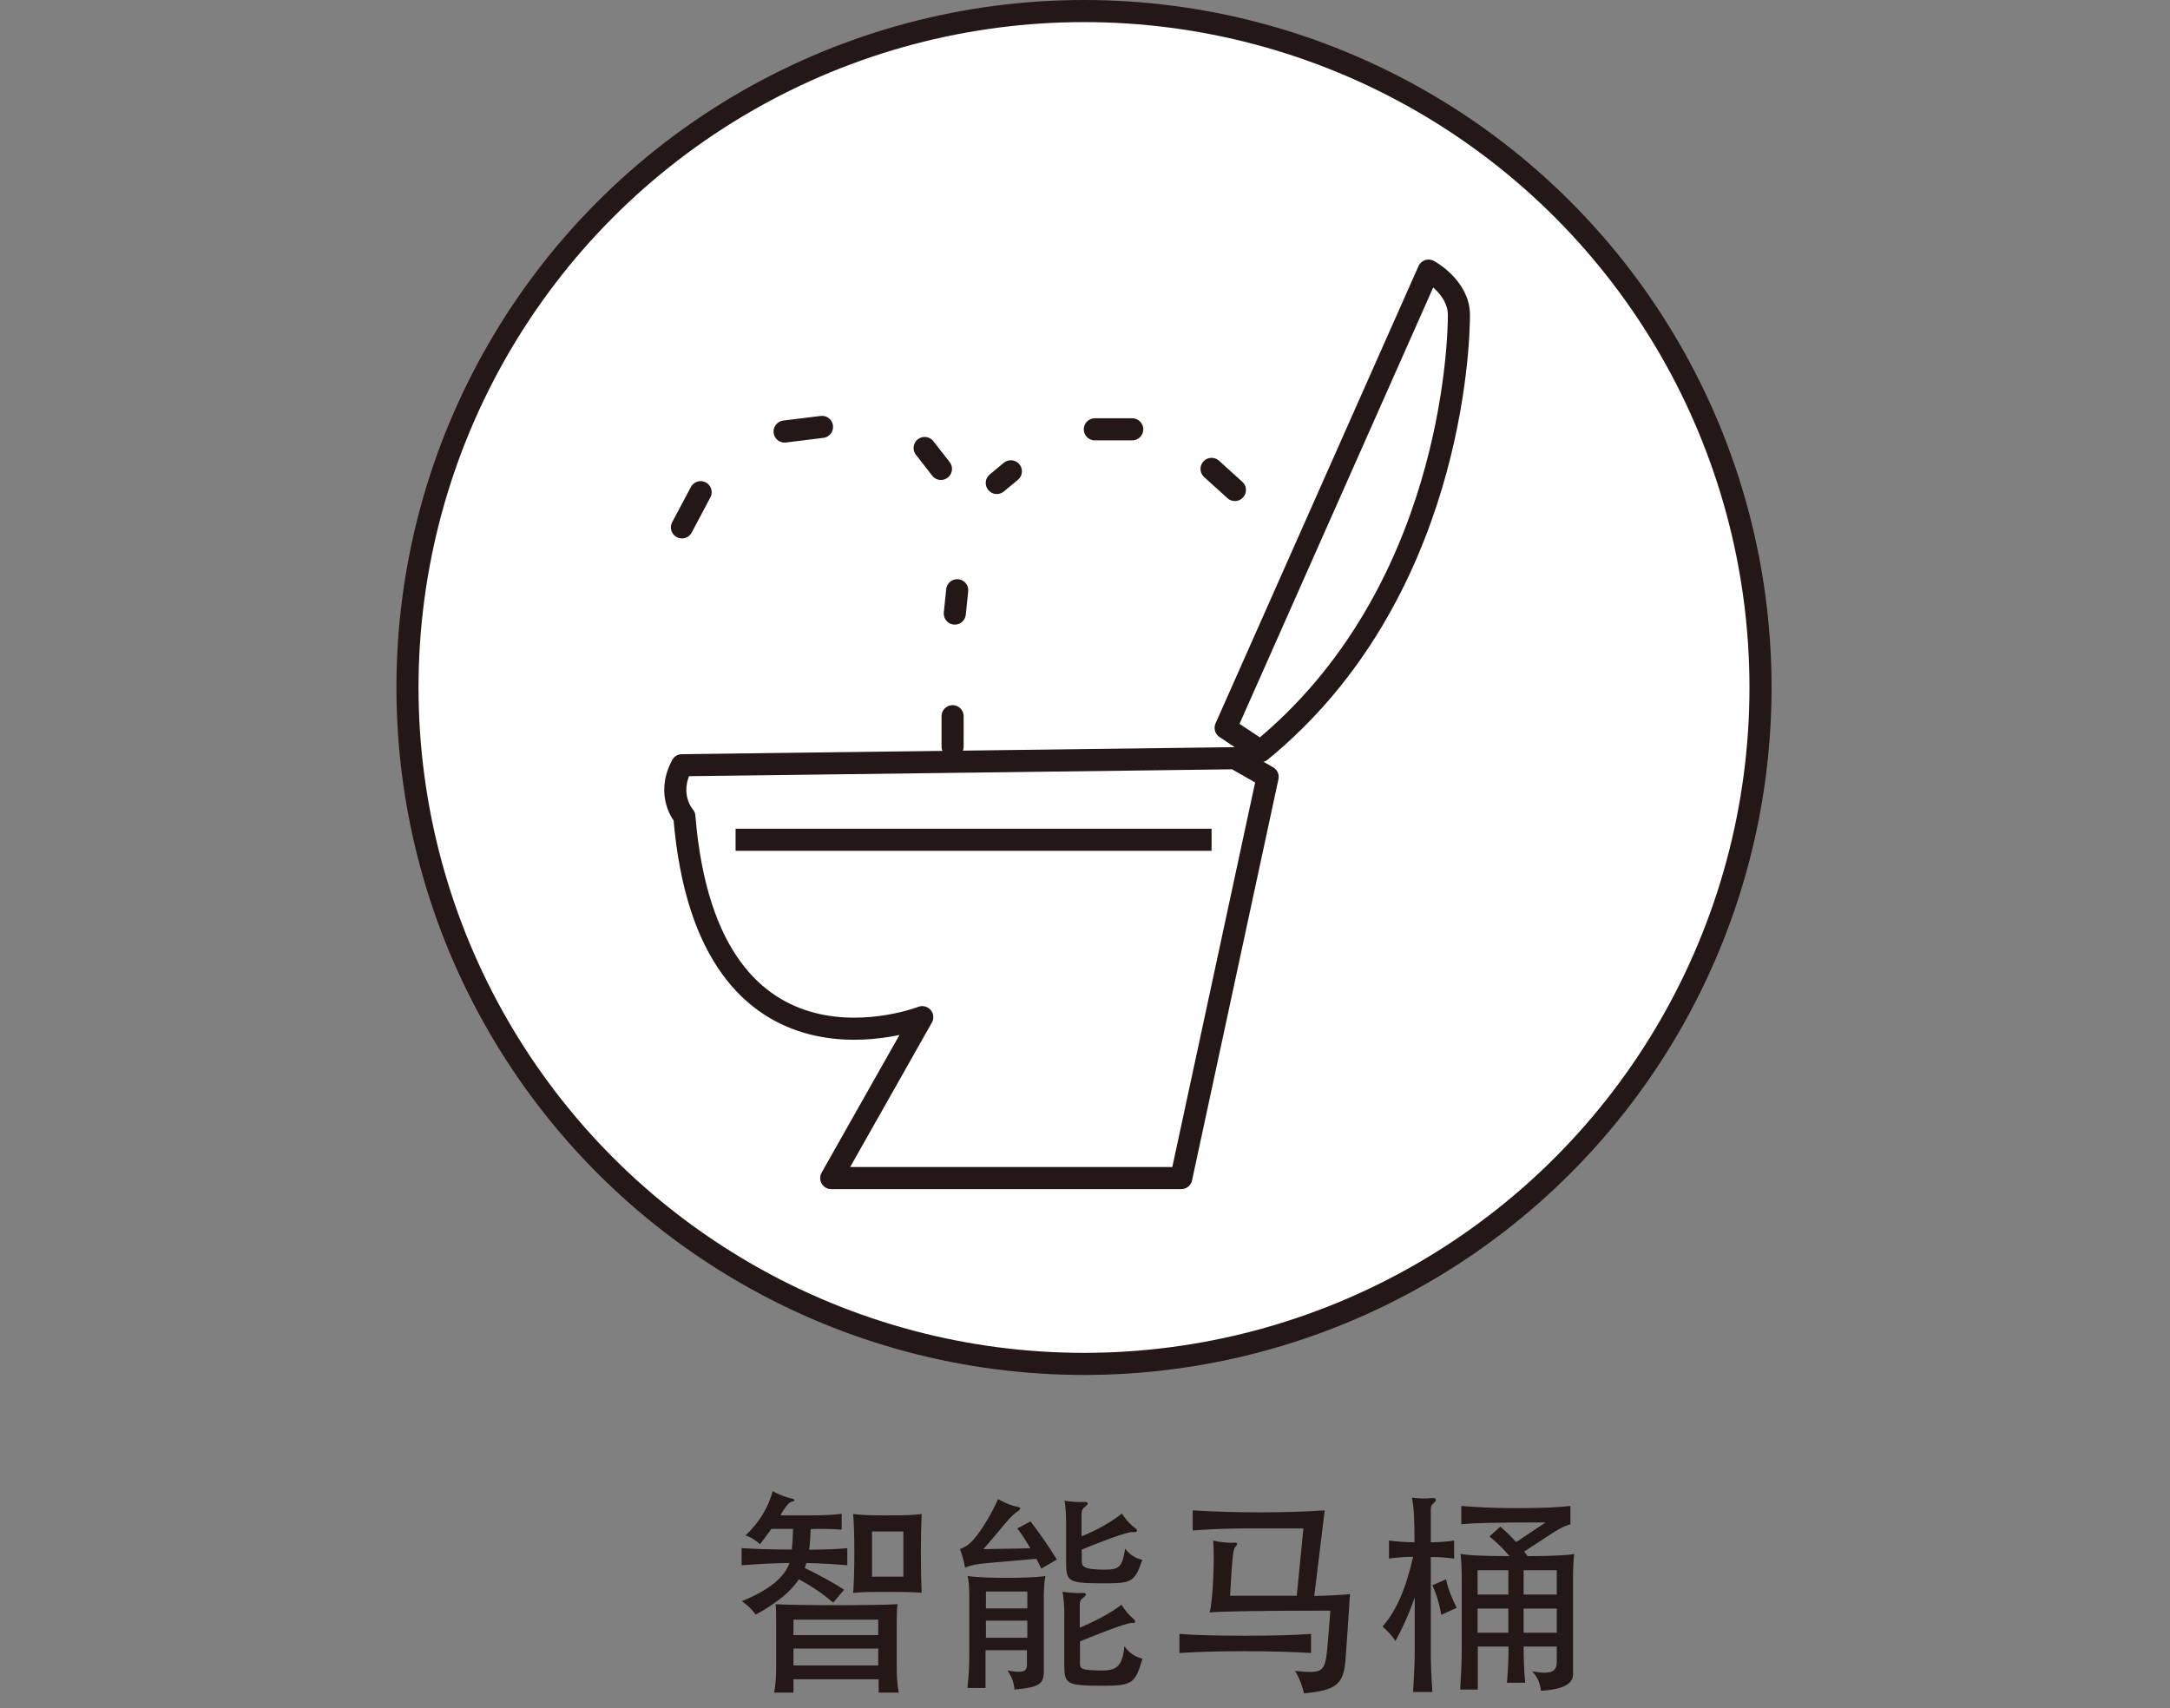
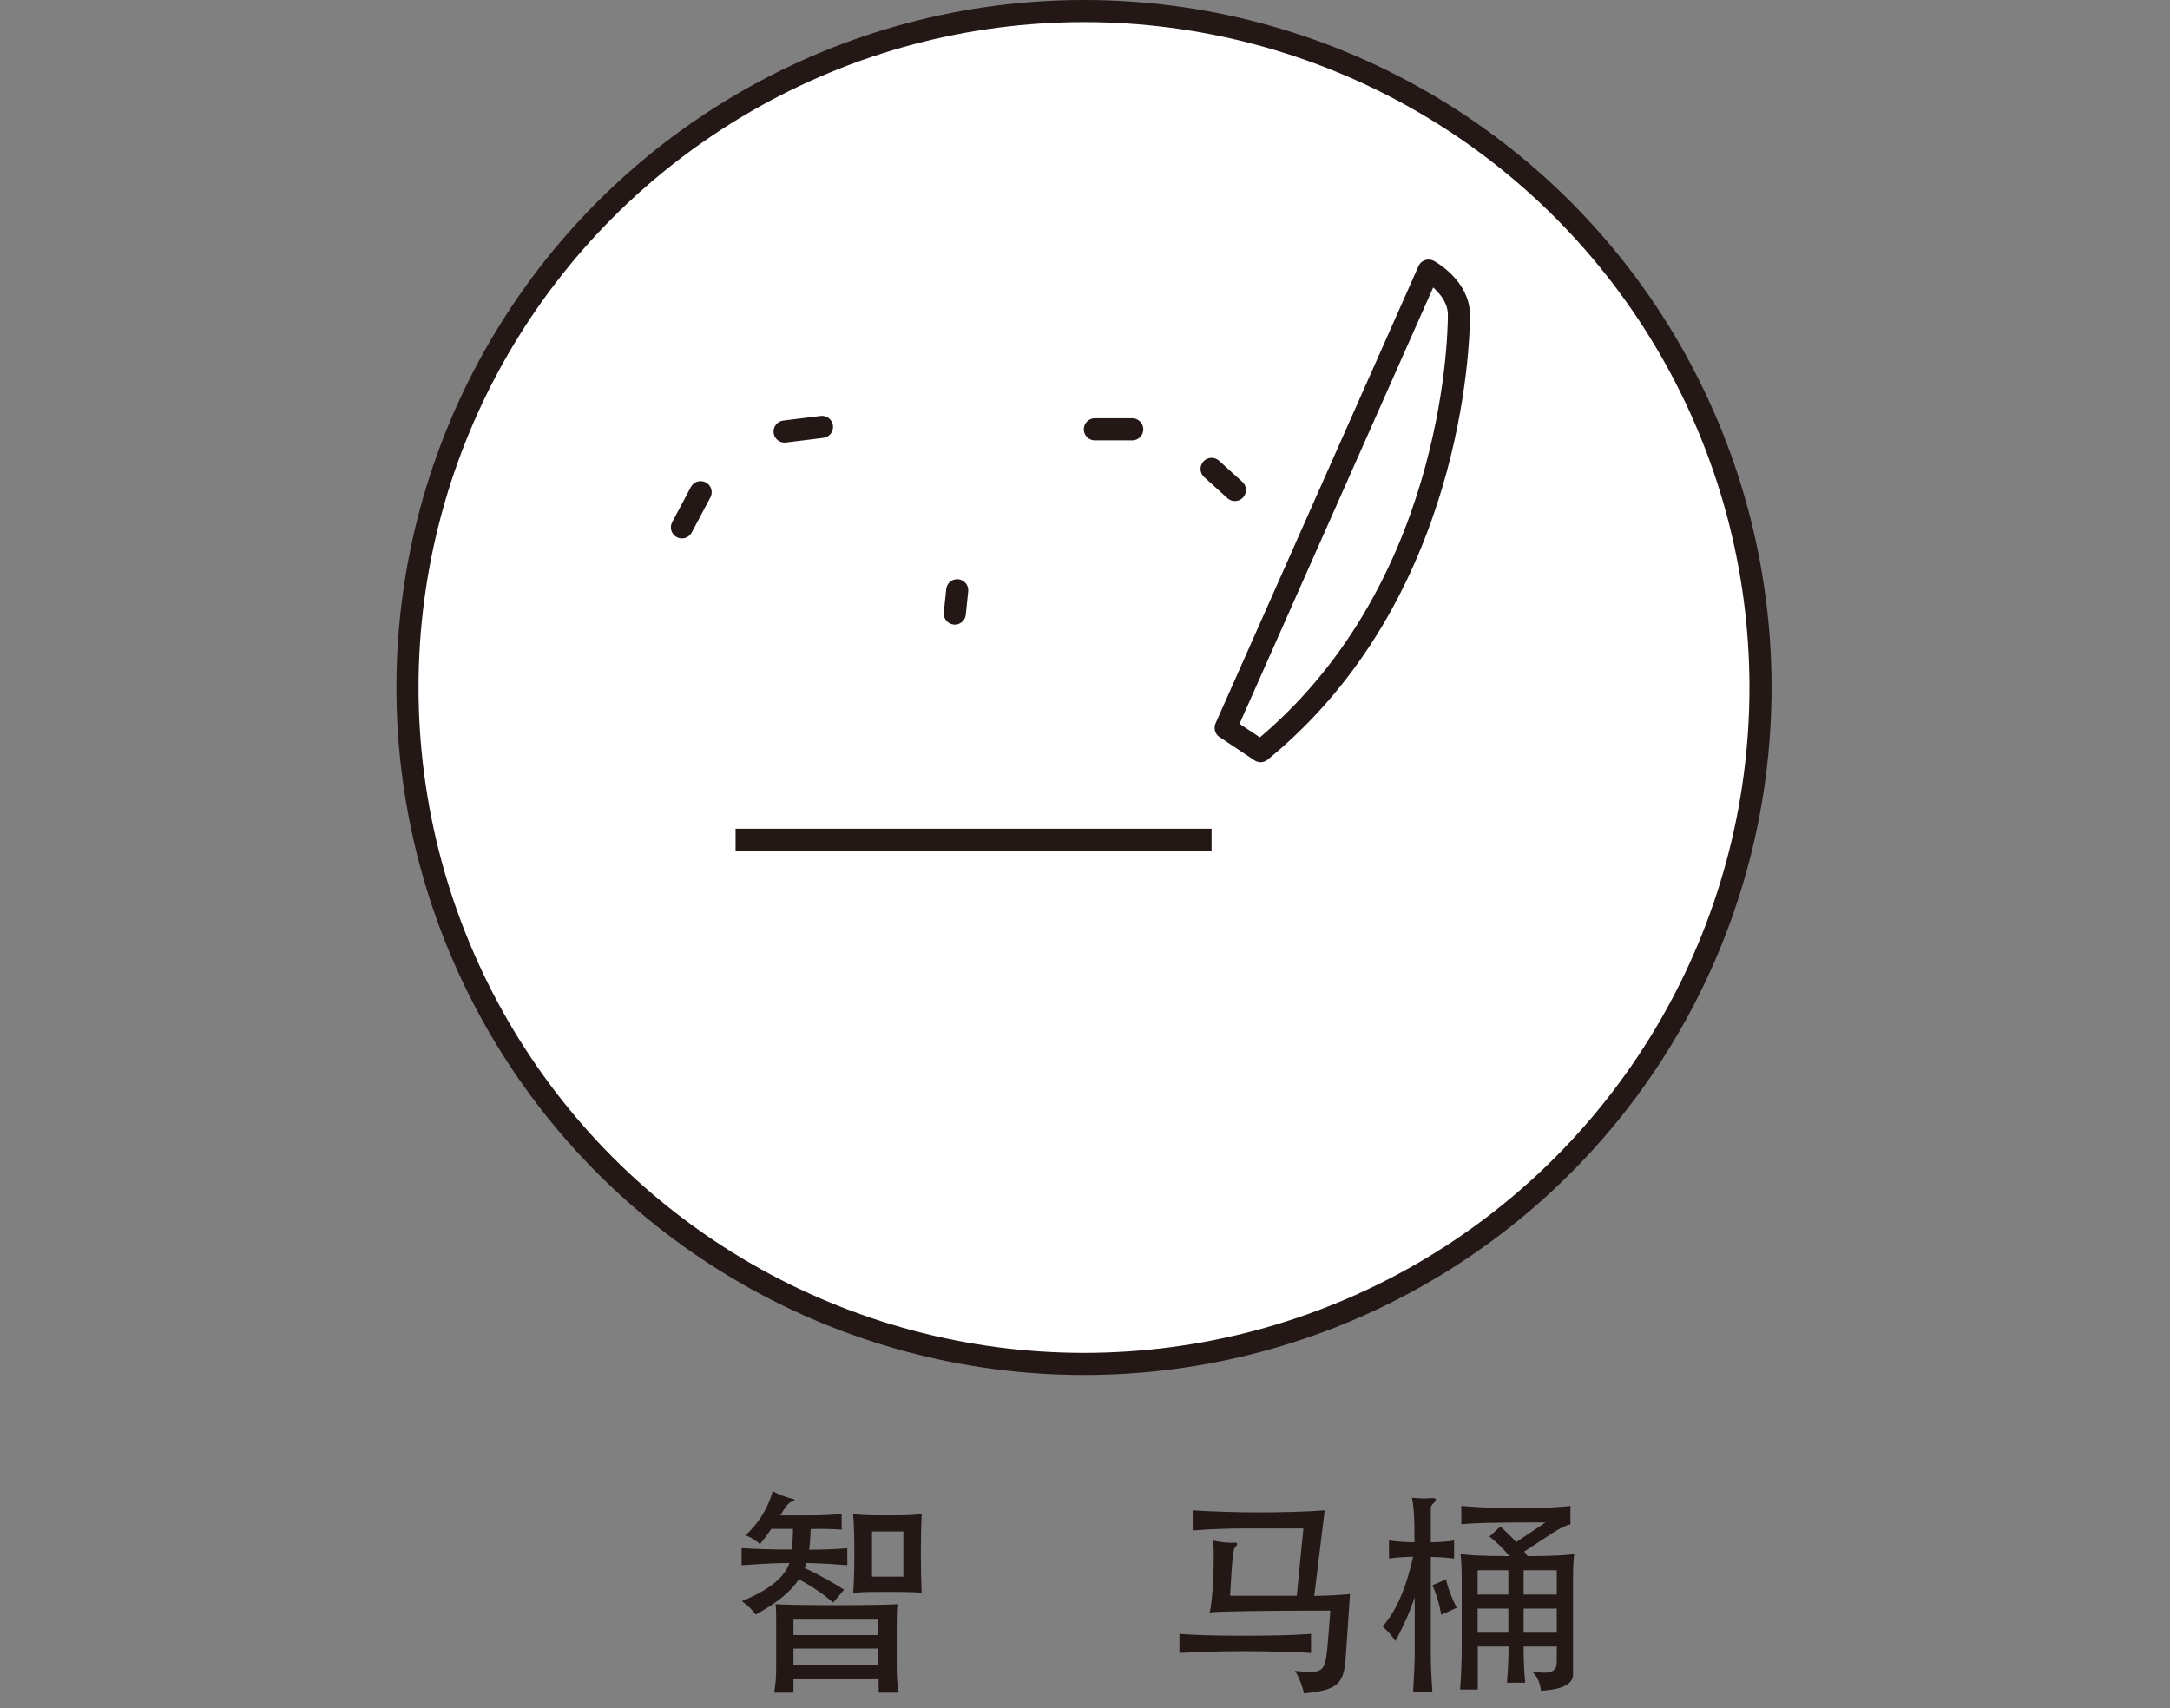
<svg xmlns="http://www.w3.org/2000/svg" id="_レイヤー_2" data-name="レイヤー 2" viewBox="0 0 108 85.03">
  <rect x="0" y="0" width="108" height="85.03" fill="#808080" stroke="none" />
  <defs>
    <style>
      .cls-1 {
        fill: #231815;
      }

      .cls-1, .cls-2 {
        stroke-width: 0px;
      }

      .cls-3 {
        stroke-linecap: round;
      }

      .cls-3, .cls-2, .cls-4 {
        fill: none;
      }

      .cls-3, .cls-4, .cls-5 {
        stroke: #231815;
        stroke-linejoin: round;
        stroke-width: 1.1px;
      }

      .cls-5 {
        fill: #fff;
      }
    </style>
  </defs>
  <g id="_レイヤー_2-2" data-name="レイヤー 2">
    <g>
      <circle class="cls-5" cx="53.95" cy="34.22" r="33.67" />
      <path class="cls-4" d="m62.74,37.39l-1.74-1.16,10.1-22.76s1.51.81,1.51,2.21-.35,13.93-9.87,21.71Z" />
-       <path class="cls-4" d="m61.46,37.74l1.63.93-4.3,19.97h-17.42l4.53-8.01s-10.68,4.18-11.84-9.99c0,0-.93-1.04-.12-2.55,0,0,27.87-.35,27.52-.35Z" />
      <line class="cls-4" x1="36.61" y1="41.8" x2="60.3" y2="41.8" />
      <line class="cls-3" x1="34.87" y1="24.5" x2="33.94" y2="26.25" />
      <line class="cls-3" x1="39.05" y1="21.48" x2="40.91" y2="21.25" />
-       <line class="cls-3" x1="46.02" y1="22.3" x2="46.83" y2="23.34" />
-       <line class="cls-3" x1="50.31" y1="23.46" x2="49.61" y2="24.04" />
      <line class="cls-3" x1="47.64" y1="29.38" x2="47.52" y2="30.54" />
-       <line class="cls-3" x1="47.41" y1="35.65" x2="47.41" y2="37.16" />
      <line class="cls-3" x1="54.49" y1="21.37" x2="56.35" y2="21.37" />
      <line class="cls-3" x1="60.3" y1="23.34" x2="61.46" y2="24.39" />
      <g>
-         <path class="cls-1" d="m42.17,77.05v.86c-.54-.04-1.16-.09-2.04-.11-.02.09-.04.17-.08.25.63.29,1.51.78,1.96,1.08l-.54.64c-.52-.44-1.03-.79-1.71-1.16-.42.64-1.13,1.2-2.15,1.76-.17-.24-.4-.47-.69-.67,1.38-.56,2.13-1.2,2.37-1.9-1.06.01-1.77.07-2.38.11v-.85c.64.04,1.37.07,2.5.07.03-.29.05-.59.06-1.03h-1.08c-.22.32-.4.55-.57.77-.13-.15-.48-.38-.72-.44.73-.69,1.13-1.4,1.36-2.21.26.16.66.31.97.38.15.03.16.11-.03.15-.1.02-.27.16-.56.68h1.47c.65,0,1.24-.03,1.58-.08v.79c-.35-.03-.93-.05-1.54-.03-.02.46-.04.77-.08,1.03.82-.01,1.42-.03,1.91-.08Zm-2.68,6.54v.66h-.96c.08-.48.1-.79.1-1.28v-2.24c0-.38,0-.64-.03-.88.35.03,1.84.05,3.06.05s2.71-.02,3.01-.05c-.03.21-.04.45-.04.88v2.24c0,.49.02.85.1,1.28h-1v-.66h-4.22Zm4.22-2.2v-.77h-4.22v.77h4.22Zm0,1.51v-.84h-4.22v.84h4.22Zm.46-3.66c-1.05,0-1.21,0-1.71.05.04-.42.06-1.19.06-1.98s-.02-1.52-.06-1.95c.36.05.65.07,1.71.07s1.36-.02,1.7-.07c-.02.43-.04,1.18-.04,1.95s.02,1.57.04,1.97c-.43-.03-.65-.04-1.7-.04Zm.79-3.01h-1.56v2.25h1.56v-2.25Z" />
-         <path class="cls-1" d="m49.09,77.81c-.45.04-.76.09-1.06.22-.05-.3-.15-.65-.25-.92.3-.13.44-.22.65-.45.51-.58.99-1.46,1.24-2.04.42.23.68.32.91.37.25.04.28.11,0,.29-.13.09-.29.24-.56.56-.46.56-.67.8-1.08,1.27l2.34-.04c-.22-.38-.46-.76-.65-.99l.66-.35c.51.67.93,1.28,1.31,1.9l-.78.45c-.04-.11-.13-.28-.24-.49l-2.5.22Zm-.02,6.21h-.92c.08-.77.09-1.22.09-1.7v-2.88c0-.4-.02-.71-.08-.99.5.07,1.26.09,1.93.09s1.49-.02,1.94-.09c-.05.28-.08.59-.08.99v3.75c0,.64-.23.8-1.46.91-.02-.33-.13-.64-.35-.95.71.13.97.08.97-.26v-.75h-2.06v1.88Zm2.06-3.96v-.84h-2.06v.84h2.06Zm-2.06.61v.85h2.06v-.85h-2.06Zm6.74-.79c.21.31.4.53.62.72.13.11.06.21-.09.18-.12-.02-.95.25-2.59.92v1.09c0,.27.05.36,1.12.36.71,0,1-.23,1.09-1.21.26.37.56.54.9.62-.36,1.24-.5,1.35-1.98,1.35-1.8,0-1.91-.08-1.91-1.04v-2.45c0-.47-.03-.9-.09-1.19.33.05.68.08,1,.06.19,0,.24.08.04.23-.13.1-.18.17-.18.35v1.15c.86-.36,1.61-.78,2.06-1.13Zm.03-4.53c.21.3.43.56.67.72.14.1.1.22-.12.19-.18-.02-.82.17-2.55.87v.58c0,.27.09.42,1.13.42.73,0,.88-.11,1.03-1.05.18.28.52.49.85.56-.37,1.12-.55,1.17-1.87,1.17-1.8,0-1.92-.06-1.92-1.03v-1.89c0-.49-.02-.88-.08-1.19.33.05.67.08.99.06.19,0,.24.08.04.23-.13.1-.18.19-.18.35v1.13c.77-.3,1.57-.77,2-1.13Z" />
+         <path class="cls-1" d="m42.17,77.05v.86c-.54-.04-1.16-.09-2.04-.11-.02.09-.04.17-.08.25.63.29,1.51.78,1.96,1.08l-.54.64c-.52-.44-1.03-.79-1.71-1.16-.42.64-1.13,1.2-2.15,1.76-.17-.24-.4-.47-.69-.67,1.38-.56,2.13-1.2,2.37-1.9-1.06.01-1.77.07-2.38.11v-.85c.64.04,1.37.07,2.5.07.03-.29.05-.59.06-1.03h-1.08c-.22.32-.4.55-.57.77-.13-.15-.48-.38-.72-.44.73-.69,1.13-1.4,1.36-2.21.26.16.66.31.97.38.15.03.16.11-.03.15-.1.02-.27.16-.56.68h1.47c.65,0,1.24-.03,1.58-.08v.79c-.35-.03-.93-.05-1.54-.03-.02.46-.04.77-.08,1.03.82-.01,1.42-.03,1.91-.08Zm-2.68,6.54v.66h-.96c.08-.48.1-.79.1-1.28v-2.24c0-.38,0-.64-.03-.88.35.03,1.84.05,3.06.05s2.71-.02,3.01-.05c-.03.21-.04.45-.04.88v2.24c0,.49.02.85.1,1.28h-1v-.66h-4.22Zm4.22-2.2v-.77h-4.22v.77h4.22Zm0,1.51v-.84h-4.22v.84Zm.46-3.66c-1.05,0-1.21,0-1.71.05.04-.42.06-1.19.06-1.98s-.02-1.52-.06-1.95c.36.05.65.07,1.71.07s1.36-.02,1.7-.07c-.02.43-.04,1.18-.04,1.95s.02,1.57.04,1.97c-.43-.03-.65-.04-1.7-.04Zm.79-3.01h-1.56v2.25h1.56v-2.25Z" />
        <path class="cls-1" d="m58.7,82.28v-.95c.76.06,1.79.09,3.22.09s2.57-.03,3.33-.09v.95c-.76-.05-1.91-.09-3.33-.09s-2.45.04-3.22.09Zm8.49-2.95c-.08,1.16-.15,2.32-.22,3.24-.09,1.3-.48,1.56-2.07,1.72-.06-.29-.23-.79-.45-1.12,1.38.14,1.49.08,1.61-1.12.04-.44.09-1.04.15-1.88-3.34,0-5.56.04-6.01.09.16-.46.26-2.73.18-3.58.27.08.78.13,1.06.11.16-.01.18.06.04.21-.1.1-.15.44-.26,2.43h3.32l.33-3.35h-2.84c-.88,0-1.73.03-2.67.1v-1c.93.06,2.23.1,3.29.1s2.35-.03,3.28-.1l-.52,4.26c.63-.01,1.39-.05,1.76-.09Z" />
        <path class="cls-1" d="m70.28,74.55c.37.04.66.05.99.02.22-.02.27.09.06.27-.1.09-.12.16-.12.29v1.64c.5-.01.83-.03,1.16-.09v.9c-.32-.04-.66-.08-1.16-.08v4.67c0,.57.01.99.08,2.05h-.96c.06-1.05.08-1.48.08-2.05v-2.66c-.27.8-.65,1.62-.96,2.17-.18-.27-.39-.5-.64-.72.66-.75,1.15-1.83,1.52-3.47-.52.01-.88.04-1.2.09v-.9c.36.05.72.08,1.27.09,0-1.22-.03-1.74-.13-2.22Zm1.45,5.82c-.1-.57-.25-1.05-.44-1.46l.68-.3c.09.46.3.97.53,1.42l-.77.35Zm5.16-4.59c-2.71,0-3.47.03-4.16.09v-.91c.75.06,1.54.11,2.75.11,1.37,0,2.18-.05,2.68-.11v.92c-.19.03-.49.17-.91.44l-1.39.91c.05.08.12.15.17.23,1.44-.01,2.01-.05,2.32-.11-.04.26-.06.69-.06,1.27v4.71c0,.39-.29.75-1.6.83-.03-.35-.16-.69-.44-.97.95.18,1.23.01,1.23-.46v-.77h-1.65c0,.71.03,1.31.08,1.8h-.91c.04-.48.08-1.08.08-1.8h-1.53v2.14h-.88c.05-.7.08-1.36.08-2.1v-3.38c0-.51-.02-1-.06-1.27.36.06.81.1,2.44.11-.29-.35-.66-.71-1-.98l.54-.49c.26.22.53.48.79.77l1.45-.97Zm-3.35,2.38v1.21h1.53v-1.21h-1.53Zm0,3.11h1.53v-1.2h-1.53v1.2Zm3.94-3.11h-1.65v1.21h1.65v-1.21Zm0,1.91h-1.65v1.2h1.65v-1.2Z" />
      </g>
    </g>
    <rect class="cls-2" y=".03" width="108" height="85" />
  </g>
</svg>